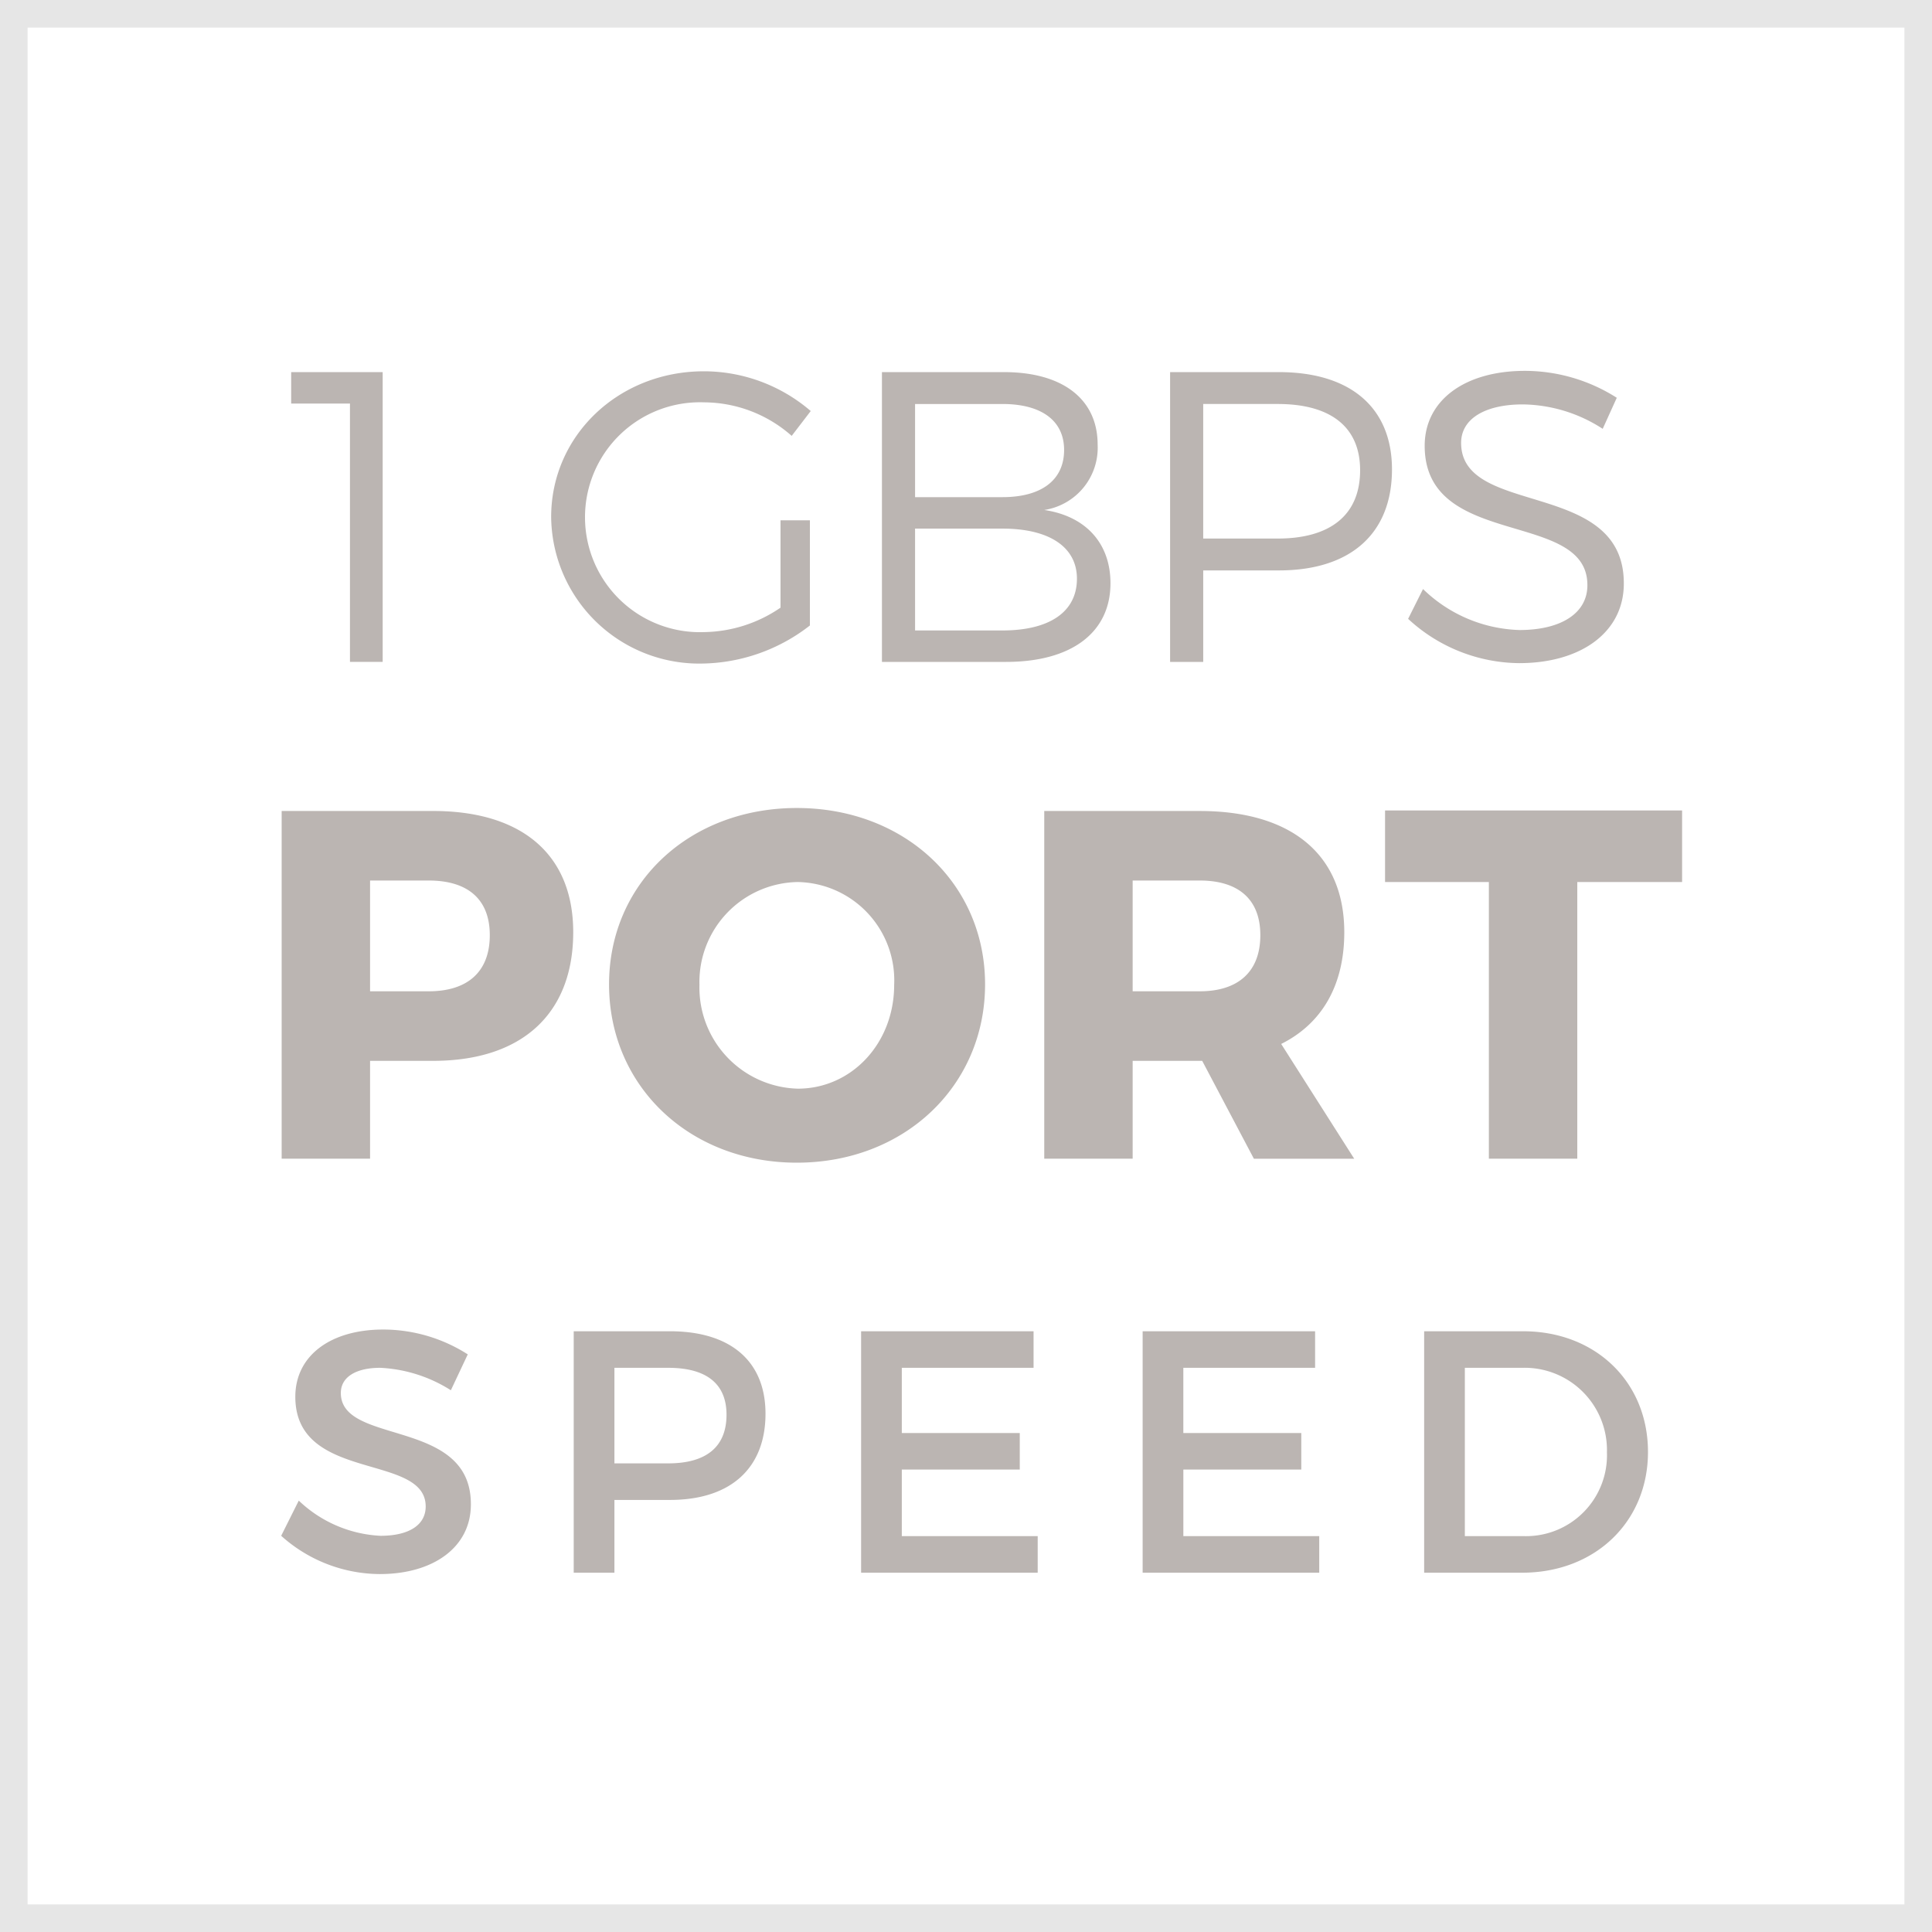
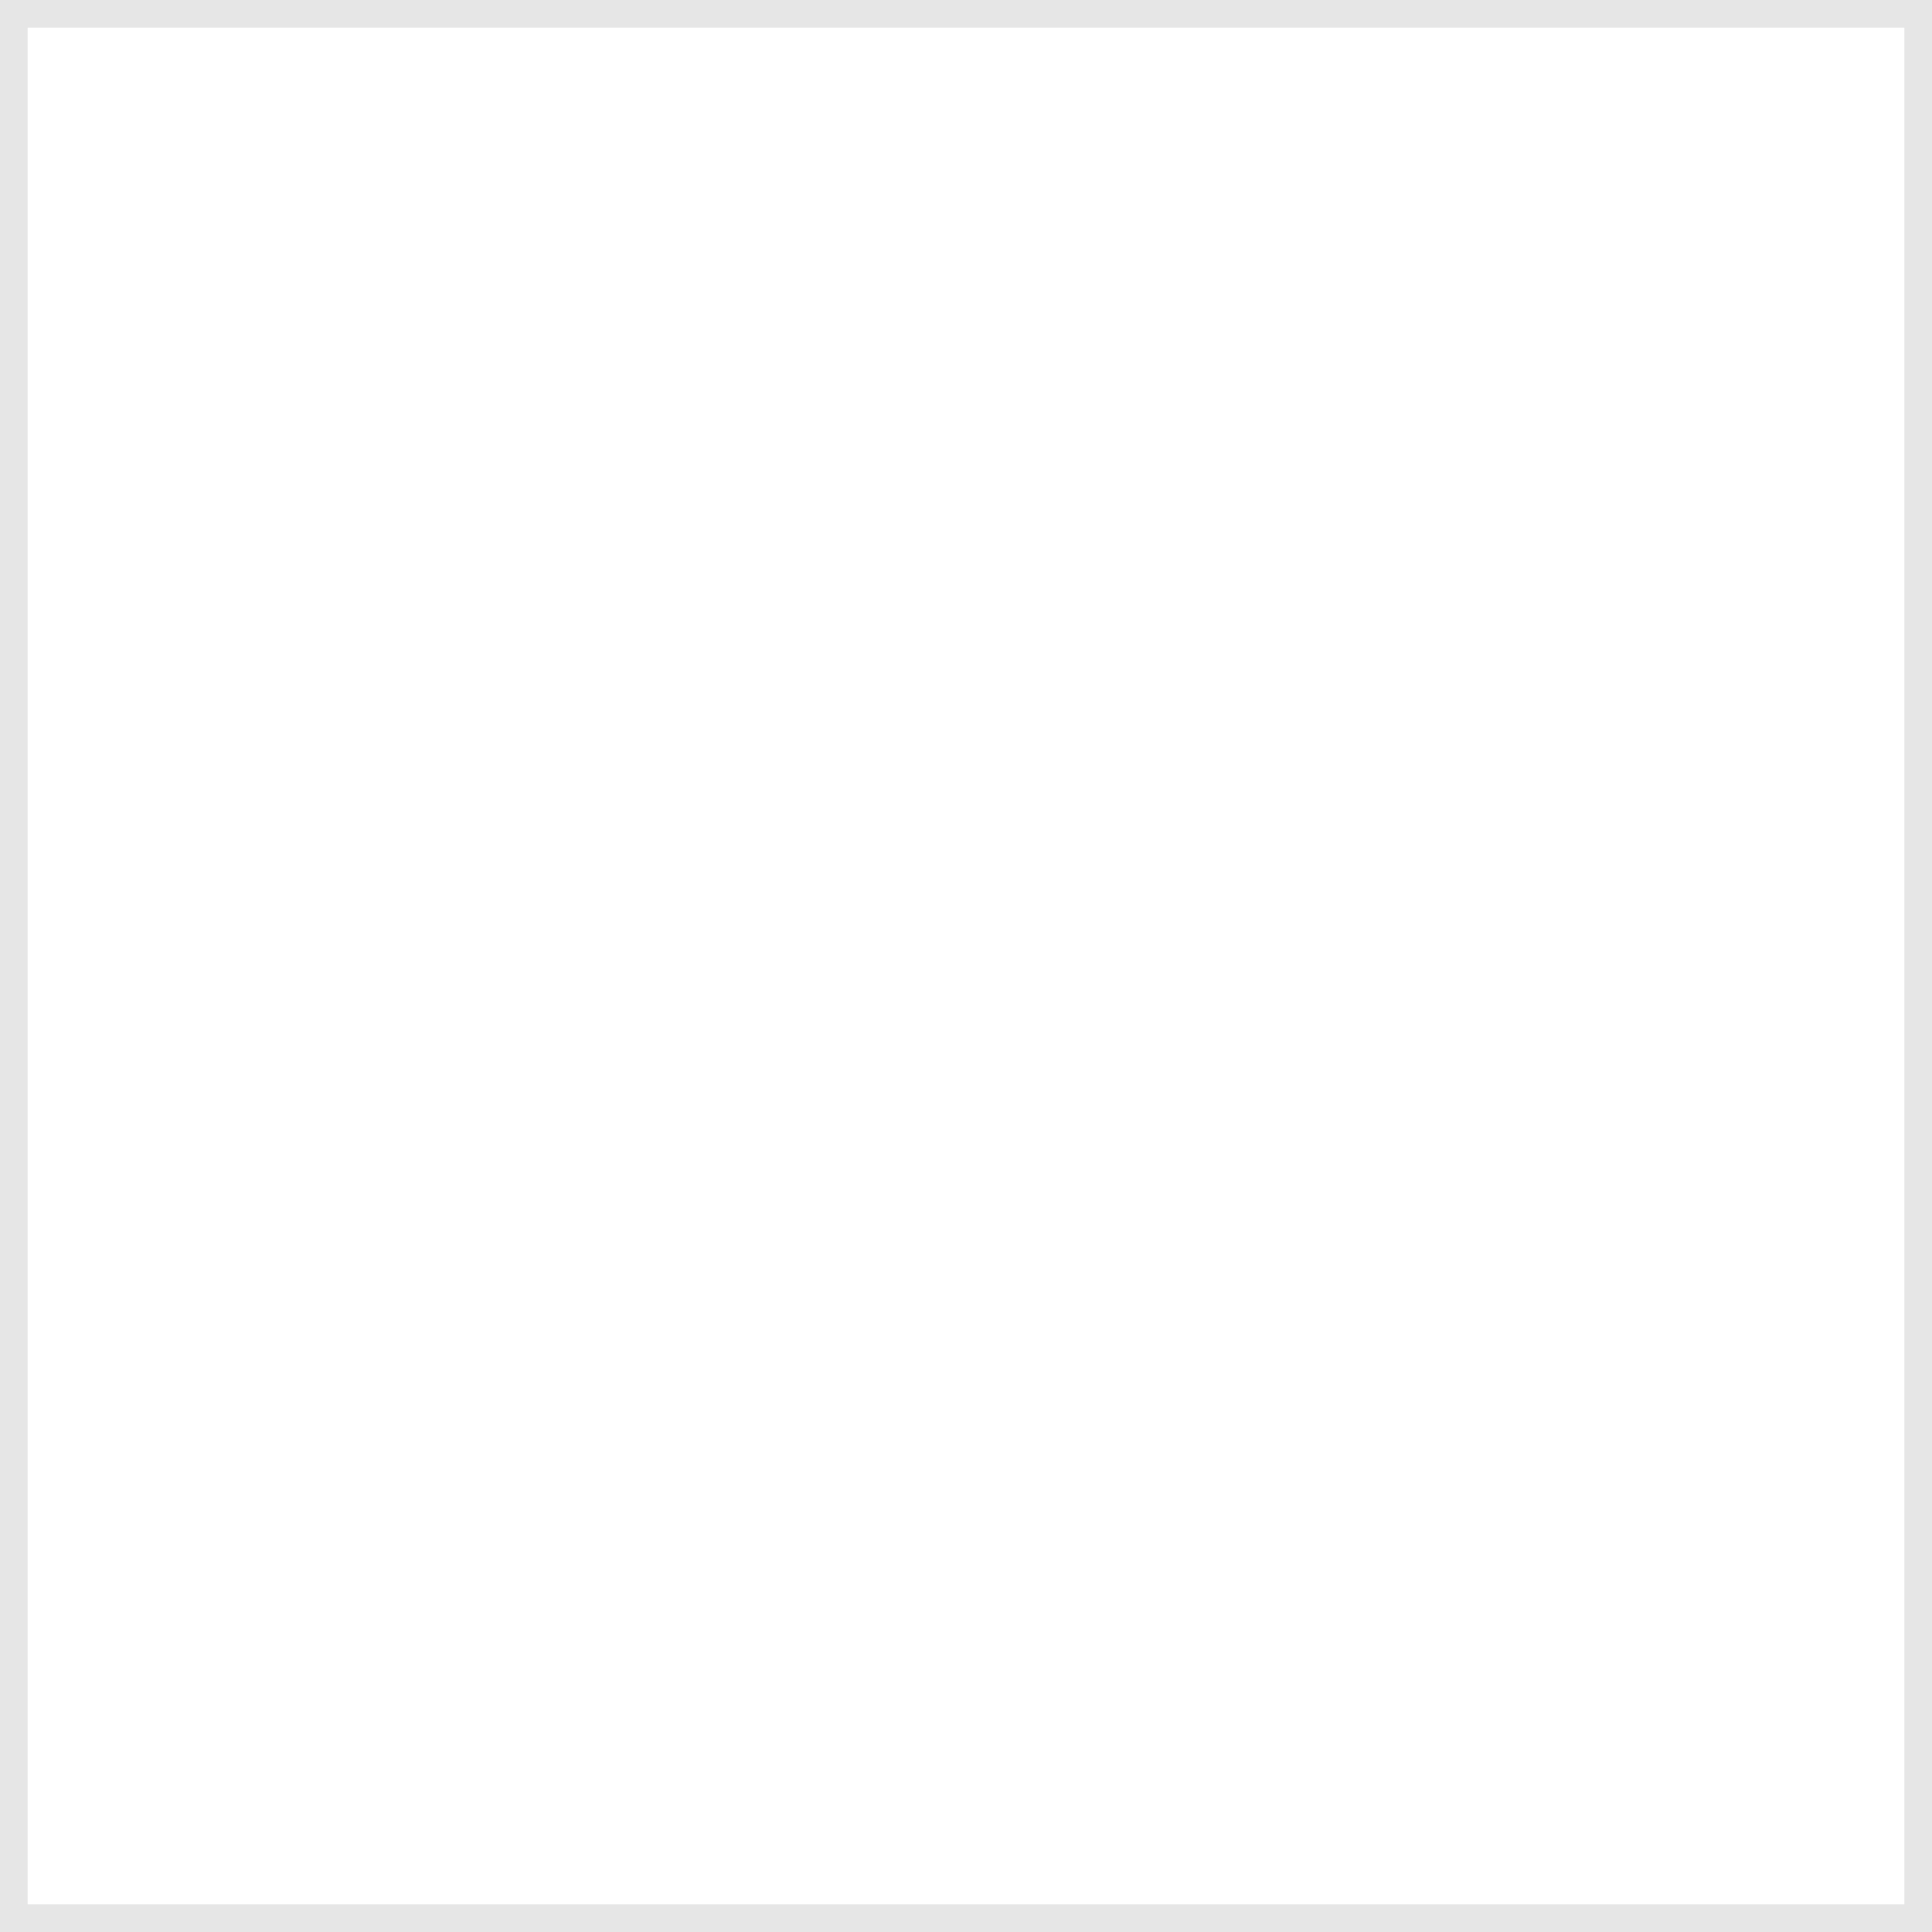
<svg xmlns="http://www.w3.org/2000/svg" width="140" height="140" viewBox="0 0 140 140">
-   <path d="M138 2v136H2V2h136m2-2H0v140h140V0z" fill="#e6e6e6" />
-   <path d="M25.36 47.964V29.245H21.1v-2.28h6.63v20.999zM58.689 37.704v7.62a12.973 12.973 0 0 1-7.8 2.76 10.733 10.733 0 0 1-10.95-10.62c0-5.91 4.89-10.559 11.07-10.559a11.888 11.888 0 0 1 7.74 2.88l-1.38 1.8a9.646 9.646 0 0 0-6.36-2.43 8.33 8.33 0 1 0 .03 16.649 10.04 10.04 0 0 0 5.52-1.77v-6.33zM72.76 26.965c4.229 0 6.779 1.95 6.779 5.25a4.564 4.564 0 0 1-3.87 4.74c3.03.45 4.8 2.43 4.8 5.31 0 3.569-2.82 5.699-7.56 5.699h-9v-21zm-6.45 9.06h6.33c2.819 0 4.469-1.23 4.469-3.42 0-2.13-1.65-3.33-4.47-3.33h-6.33zm0 9.66h6.33c3.42 0 5.399-1.351 5.399-3.75 0-2.28-1.98-3.63-5.4-3.63h-6.33zM92.678 26.965c5.19 0 8.19 2.58 8.19 7.05 0 4.649-3 7.319-8.19 7.319H87.19v6.63h-2.4v-21zm-5.489 12.06h5.4c3.78 0 5.97-1.68 5.97-4.95 0-3.18-2.19-4.8-5.97-4.8h-5.4zM117.158 28.825l-1.02 2.25a10.843 10.843 0 0 0-5.79-1.77c-2.7 0-4.47 1.02-4.47 2.79 0 5.4 11.82 2.58 11.79 10.199 0 3.51-3.09 5.76-7.59 5.76a11.98 11.98 0 0 1-8.04-3.21l1.08-2.16a10.447 10.447 0 0 0 6.99 2.97c3.03 0 4.92-1.23 4.92-3.24.03-5.52-11.79-2.58-11.79-10.11 0-3.3 2.91-5.43 7.26-5.43a12.42 12.42 0 0 1 6.66 1.951zM31.388 58.767c6.444 0 10.15 3.168 10.15 8.783 0 5.903-3.706 9.323-10.15 9.323h-4.571v7.09H20.41V58.768zm-4.571 13.066h4.247c2.809 0 4.428-1.403 4.428-4.067 0-2.627-1.62-3.96-4.428-3.96h-4.247zM71.382 71.33c0 7.343-5.83 12.922-13.642 12.922-7.775 0-13.606-5.543-13.606-12.923 0-7.343 5.831-12.778 13.606-12.778 7.811 0 13.642 5.471 13.642 12.778zm-20.697.035a7.329 7.329 0 0 0 7.127 7.524c3.888 0 6.983-3.276 6.983-7.524a7.127 7.127 0 0 0-6.983-7.45 7.243 7.243 0 0 0-7.127 7.45zM87.116 76.873h-5.04v7.09H75.67V58.768h11.267c6.66 0 10.475 3.168 10.475 8.783 0 3.851-1.62 6.623-4.572 8.098l5.291 8.316h-7.27zm-.18-5.04c2.772 0 4.392-1.403 4.392-4.067 0-2.627-1.62-3.96-4.392-3.96h-4.86v8.027zM114.296 63.914v20.05h-6.407v-20.05h-7.523v-5.183h21.525v5.183zM33.896 98.143l-1.225 2.6a10.459 10.459 0 0 0-5.123-1.626c-1.724 0-2.85.65-2.85 1.825 0 3.825 9.448 1.775 9.424 8.073 0 3.125-2.75 5.048-6.599 5.048a10.76 10.76 0 0 1-7.148-2.774l1.275-2.549a9.223 9.223 0 0 0 5.924 2.55c2.049 0 3.273-.775 3.273-2.125 0-3.9-9.447-1.725-9.447-7.948 0-3 2.574-4.874 6.373-4.874a11.396 11.396 0 0 1 6.123 1.8zM48.548 96.468c4.399 0 6.923 2.175 6.923 5.973 0 3.95-2.524 6.25-6.923 6.25h-4.025v5.273h-2.95V96.468zm-4.025 9.573h3.9c2.7 0 4.223-1.15 4.223-3.524 0-2.3-1.523-3.4-4.223-3.4h-3.9zM65.348 99.117v4.725h8.548v2.648h-8.548v4.824h9.848v2.65H62.399V96.468h12.497v2.65zM85.749 99.117v4.725h8.547v2.648H85.75v4.824h9.847v2.65H82.8V96.468h12.497v2.65zM110.372 96.468c5.249 0 9.047 3.675 9.047 8.748 0 5.049-3.824 8.748-9.123 8.748H103.2V96.468zm-4.224 14.846h4.299a5.865 5.865 0 0 0 5.998-6.073 5.965 5.965 0 0 0-6.123-6.124h-4.174z" fill="#bbb5b2" />
+   <path d="M138 2v136H2V2h136m2-2H0v140h140z" fill="#e6e6e6" />
</svg>